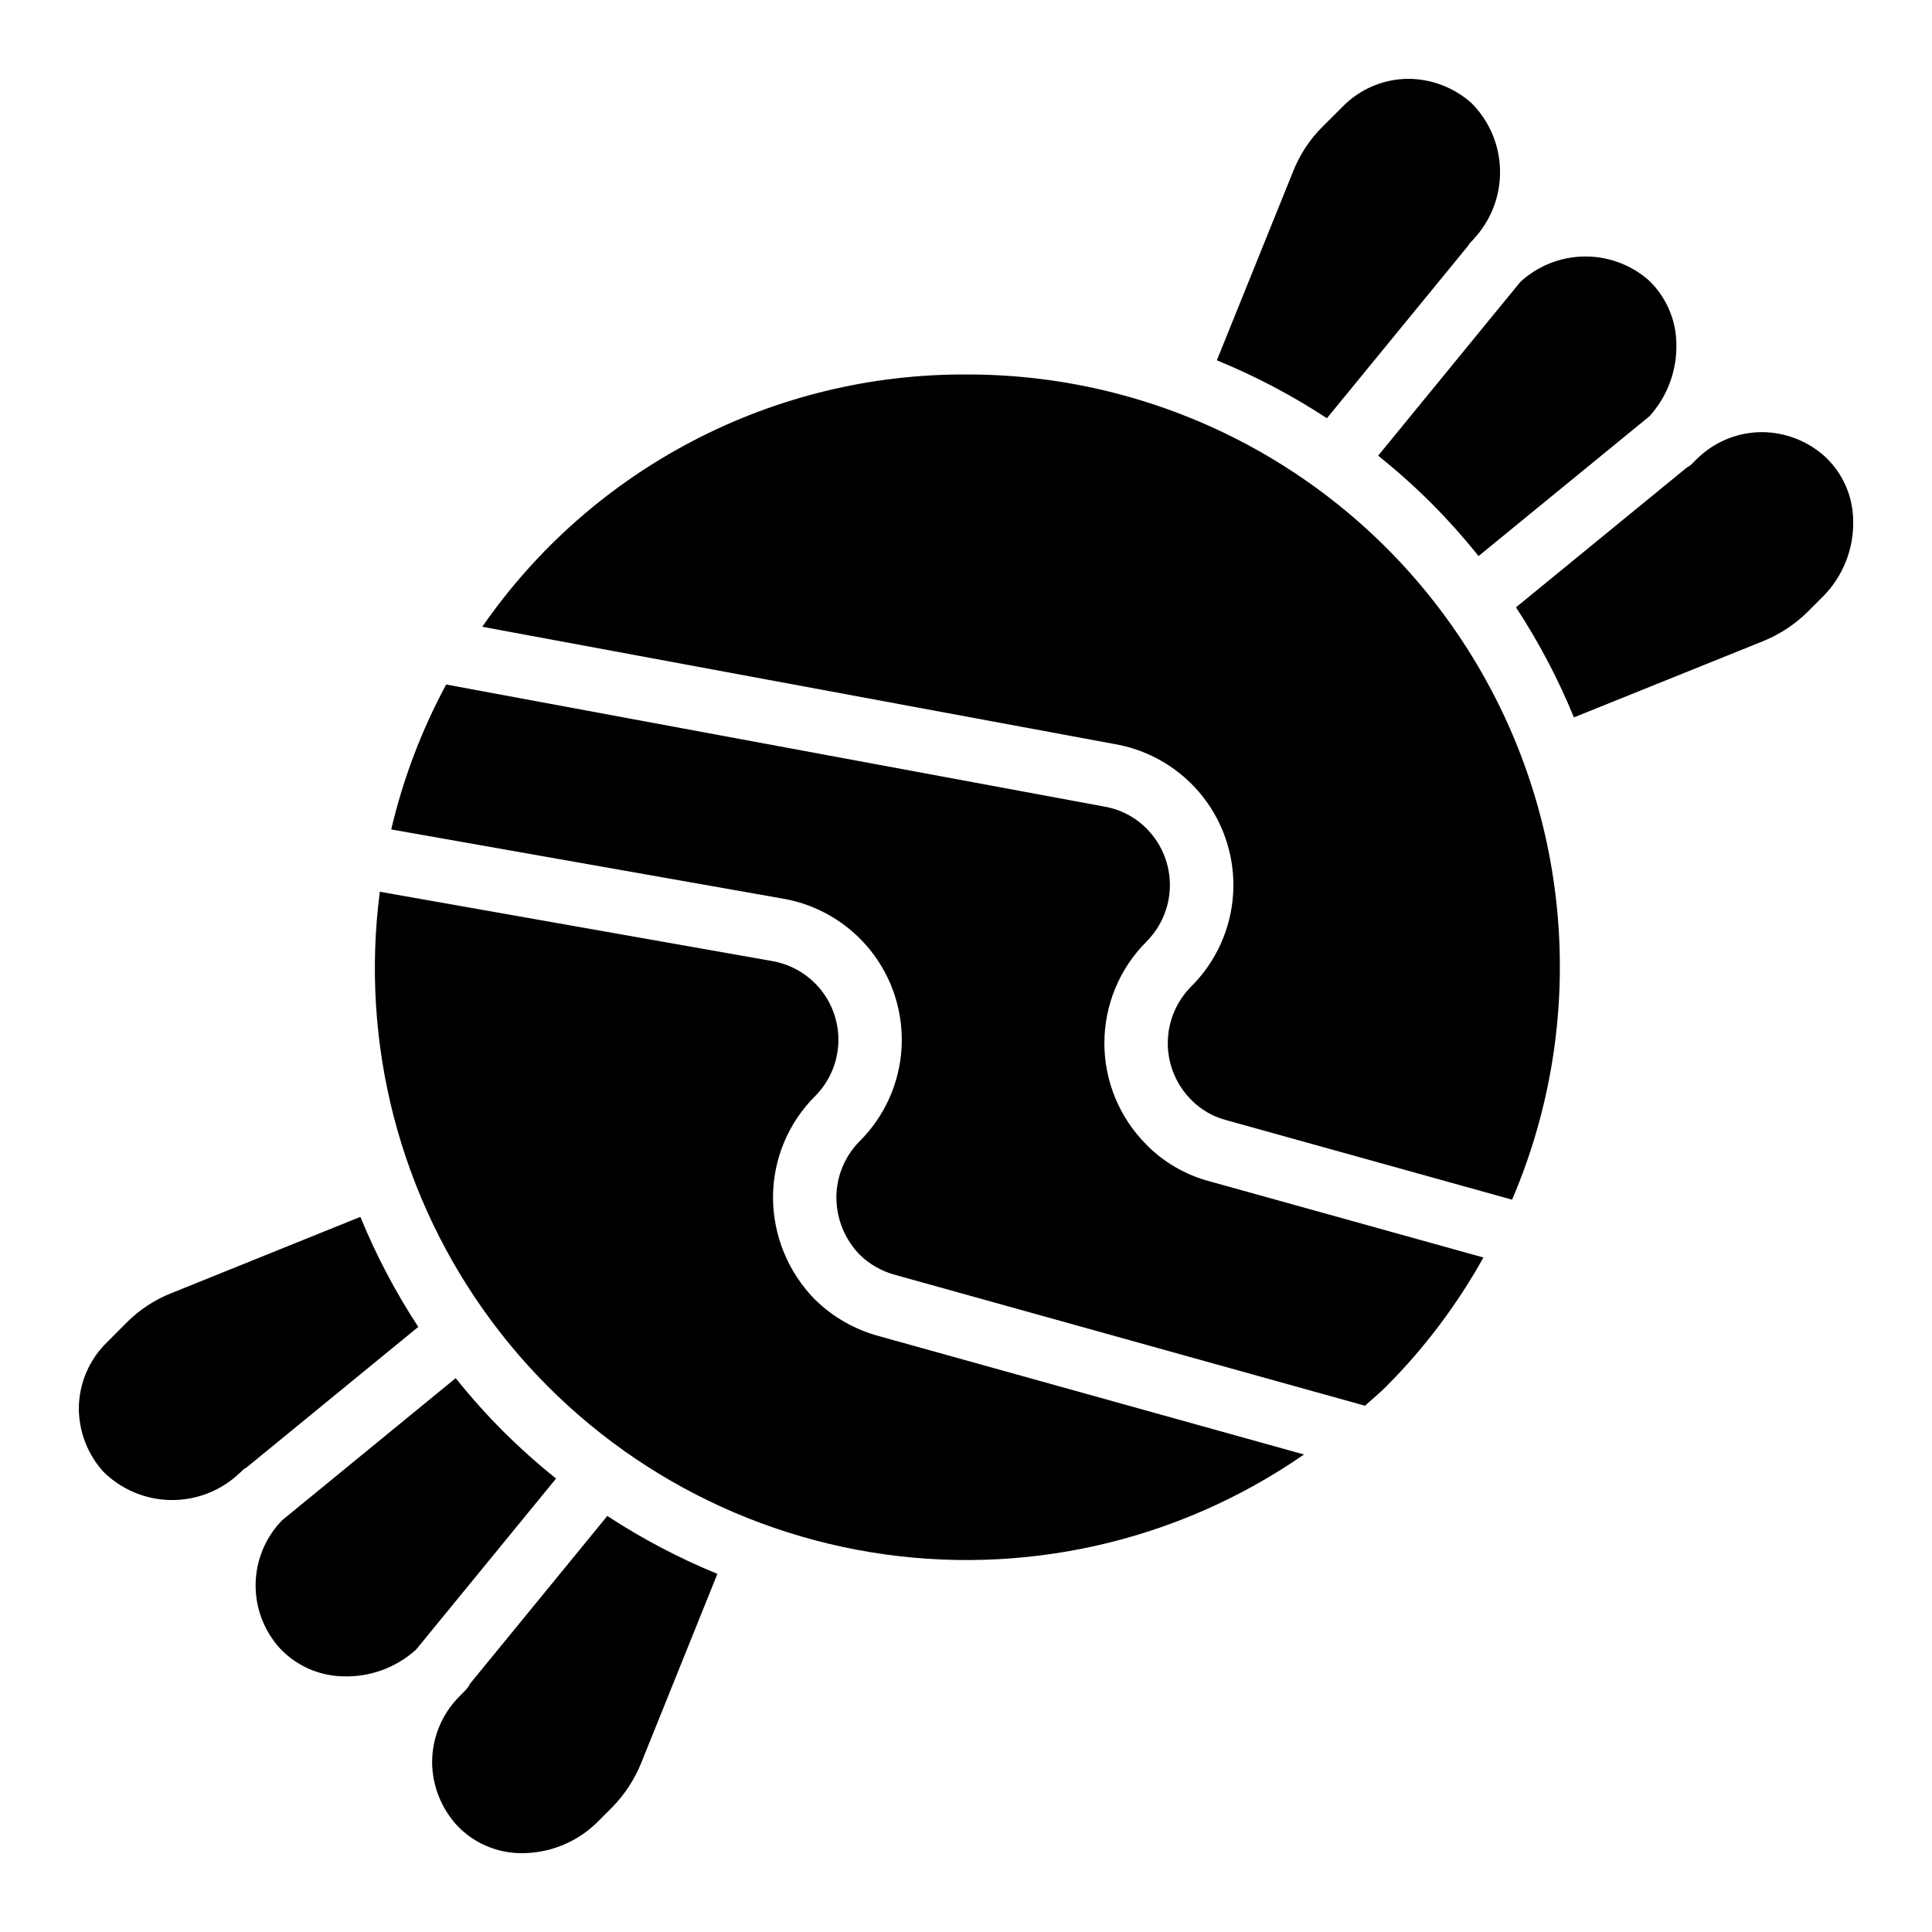
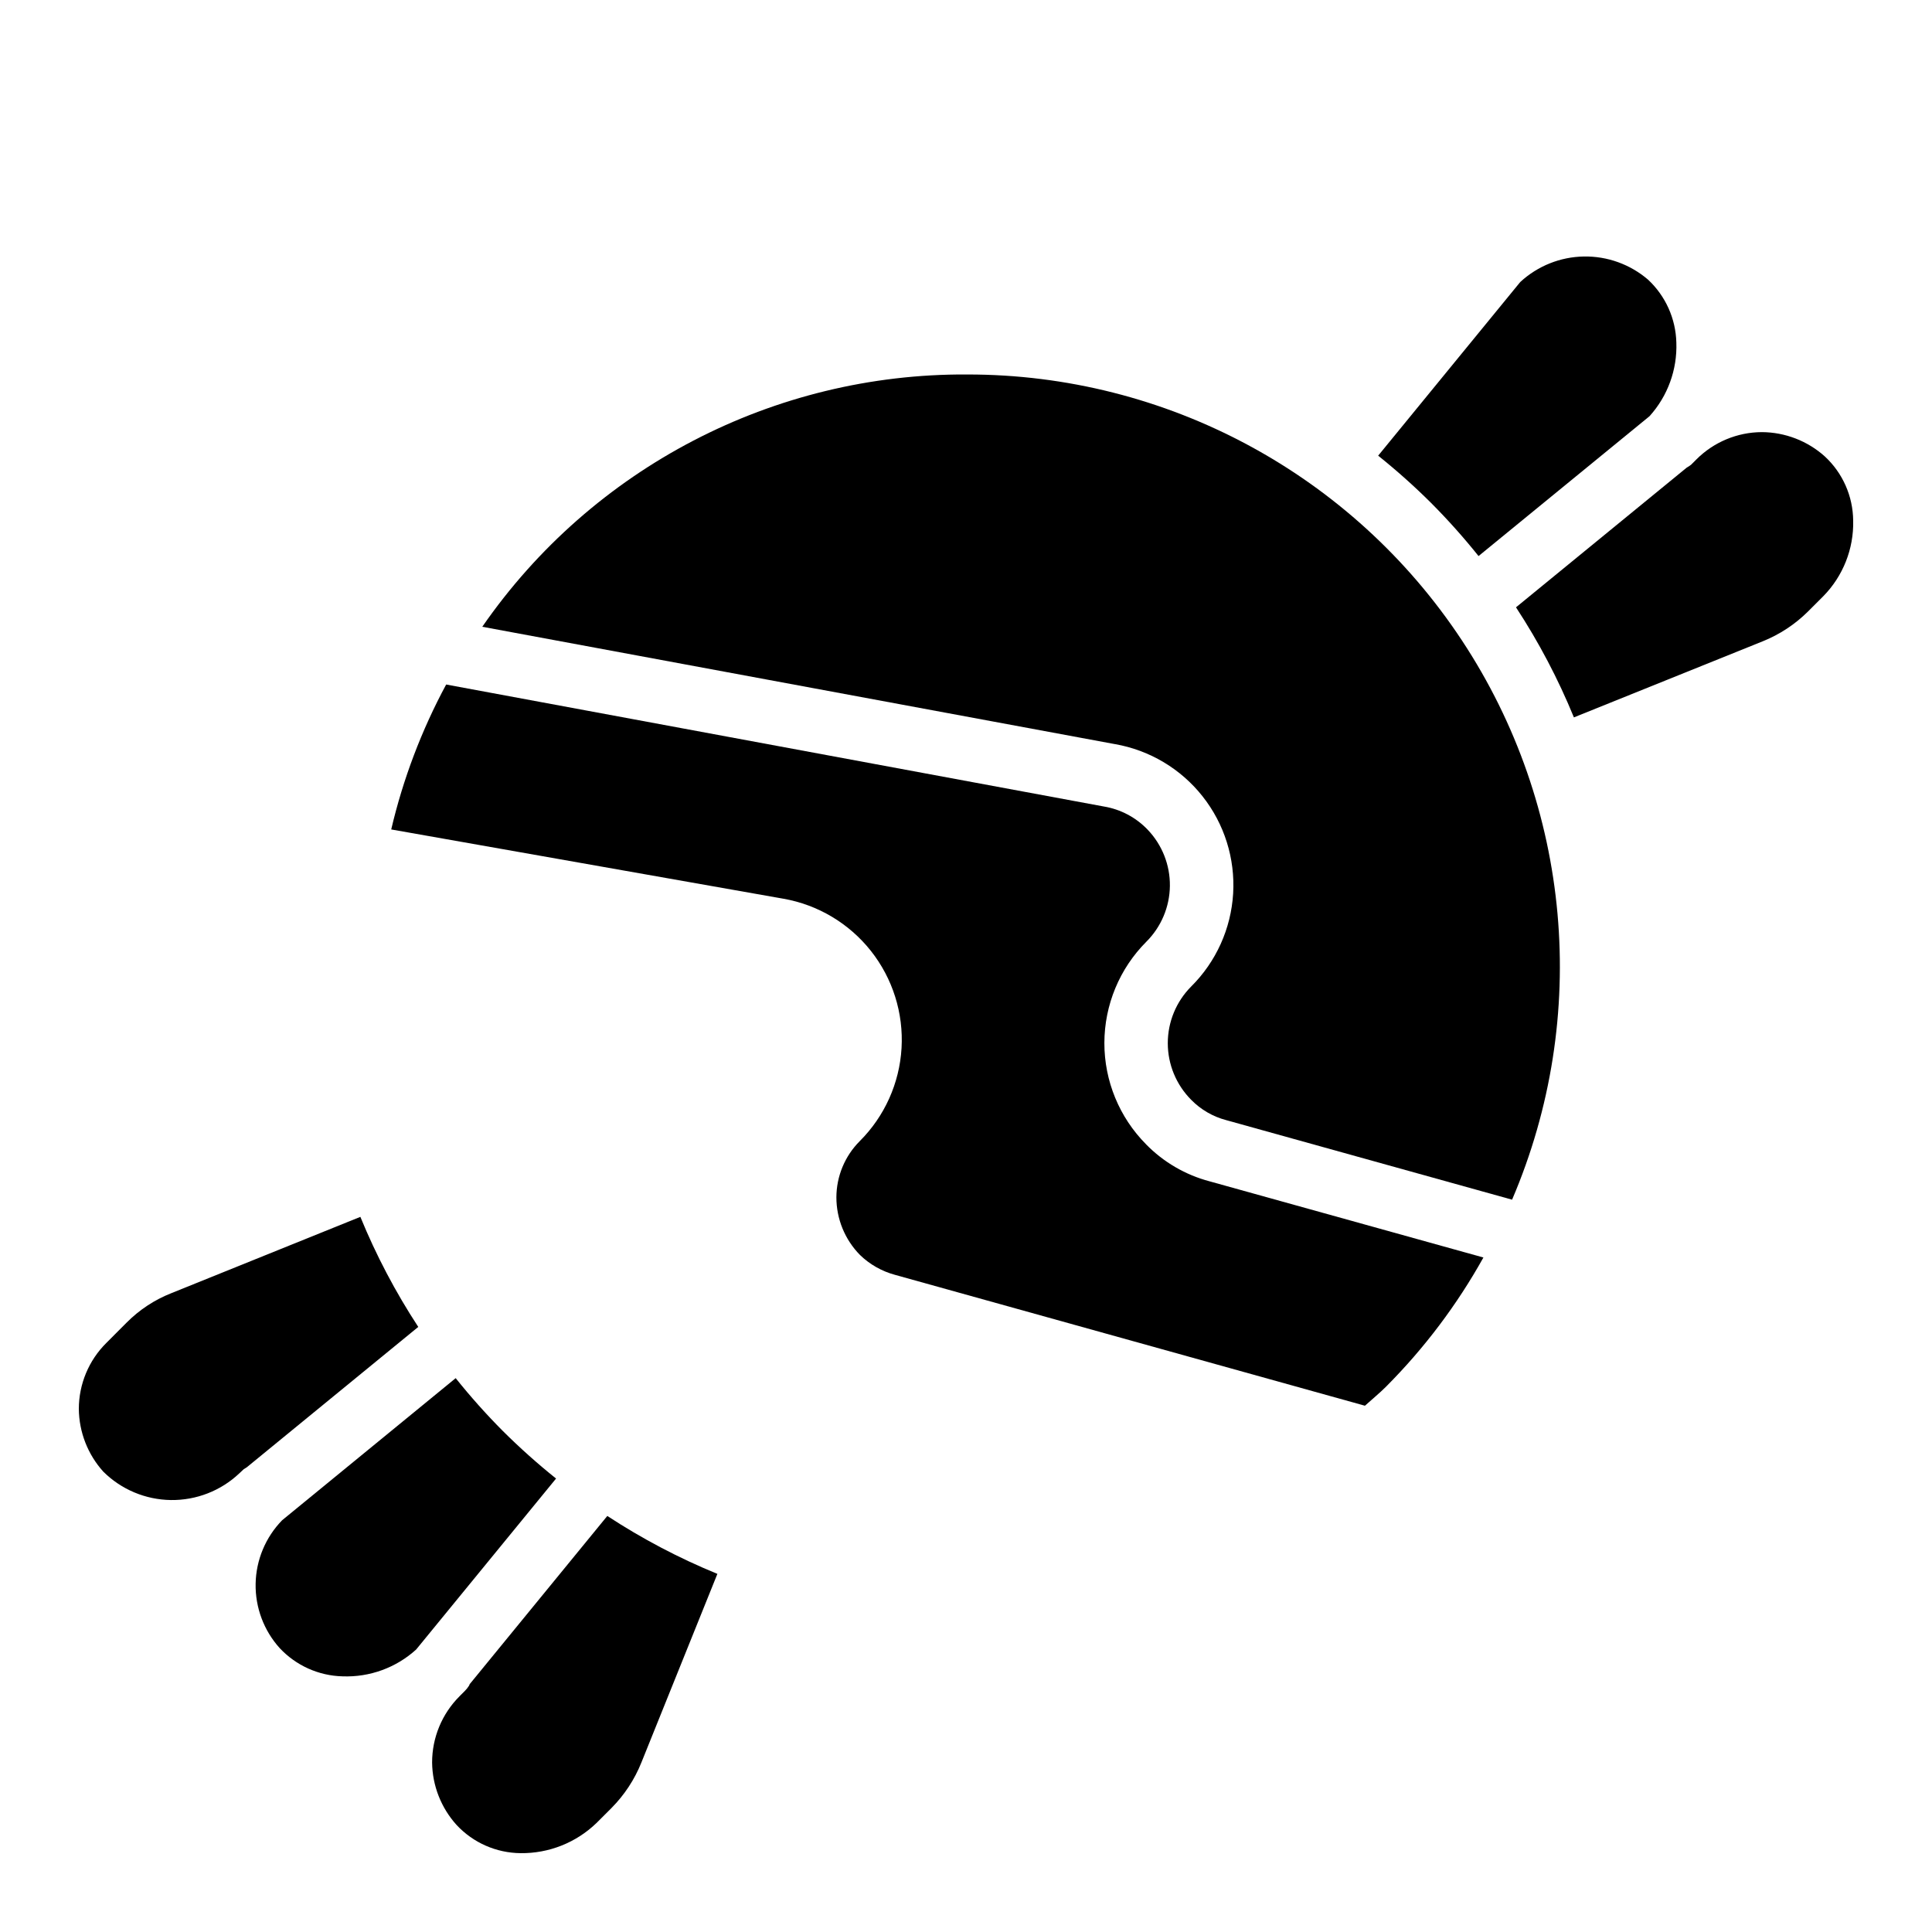
<svg xmlns="http://www.w3.org/2000/svg" fill="#000000" width="800px" height="800px" version="1.1" viewBox="144 144 512 512">
  <g>
    <path d="m268.47 590.32c-0.074 0.129-0.09 0.281-0.168 0.406h-0.004c-0.328 0.516-0.711 0.992-1.141 1.426l-0.02 0.016-1.344 1.344v0.004c-4.668 4.656-7.289 10.98-7.281 17.574 0.07 6.113 2.375 11.992 6.473 16.531 4.391 4.723 10.527 7.43 16.977 7.484 7.484 0.09 14.703-2.773 20.09-7.969l4.019-4.012h-0.004c3.41-3.441 6.098-7.531 7.902-12.027l20.145-50.004c-10.191-4.176-19.961-9.312-29.172-15.352z" />
    <path d="m239.5 466.48-50.137 20.242c-4.41 1.742-8.414 4.379-11.762 7.738l-5.426 5.438c-4.66 4.625-7.281 10.918-7.285 17.484 0.059 6.141 2.363 12.051 6.477 16.613 4.769 4.742 11.195 7.441 17.922 7.531 6.727 0.086 13.223-2.441 18.117-7.059l1.219-1.141-0.004 0.004c0.242-0.168 0.492-0.324 0.75-0.461l45.473-37.223c-6.031-9.211-11.172-18.98-15.344-29.168z" />
    <path d="m277.31 523.28c-4.434-4.453-8.625-9.145-12.551-14.055l-45.996 37.66c-4.391 4.512-6.902 10.523-7.019 16.816-0.117 6.293 2.164 12.398 6.383 17.07 4.324 4.625 10.324 7.32 16.652 7.477 7.18 0.273 14.184-2.277 19.504-7.106l37.078-45.312c-4.906-3.93-9.594-8.117-14.051-12.551z" />
-     <path d="m533 209.21c0.16-0.277 0.34-0.547 0.535-0.805l0.691-0.695 0.203-0.227 0.043-0.074 0.004-0.004c4.606-4.894 7.133-11.387 7.051-18.109-0.086-6.723-2.777-13.148-7.508-17.922-4.613-4.148-10.594-6.457-16.797-6.488-6.492 0.035-12.707 2.637-17.281 7.242l-5.414 5.41h-0.004c-3.383 3.352-6.035 7.367-7.797 11.793l-20.25 50.156c10.191 4.172 19.957 9.312 29.168 15.348z" />
    <path d="m523.28 277.31c4.434 4.453 8.621 9.145 12.551 14.051l45.316-37.07c4.816-5.332 7.363-12.332 7.102-19.512-0.16-6.34-2.863-12.348-7.504-16.672-4.727-4.055-10.777-6.238-17.008-6.133-6.231 0.105-12.203 2.492-16.793 6.707l-0.215 0.242-37.504 45.836h0.004c4.906 3.93 9.598 8.117 14.051 12.551z" />
    <path d="m400.29 243.24c-51.238-0.289-99.316 24.73-128.48 66.859l167.67 31.102v-0.004c9.176 1.605 17.438 6.531 23.211 13.836 5.777 7.305 8.66 16.48 8.105 25.777-0.559 9.297-4.516 18.062-11.121 24.625-3.969 3.988-6.199 9.387-6.199 15.012s2.231 11.023 6.199 15.012c2.551 2.606 5.766 4.469 9.297 5.394l75.746 21.074c20.77-48.512 15.766-104.21-13.312-148.24-29.082-44.031-78.344-70.5-131.11-70.445z" />
    <path d="m627.61 264.97c-4.582-4.121-10.52-6.418-16.688-6.453-6.512 0.02-12.754 2.621-17.359 7.231l-1.207 1.207-0.098 0.105-0.031 0.023-0.051 0.051h0.004c-0.363 0.293-0.754 0.551-1.164 0.773l-45.262 37.039v-0.004c6.035 9.211 11.176 18.98 15.348 29.172l50.043-20.164c4.484-1.805 8.559-4.484 11.988-7.891l4.027-4.027v0.004c5.262-5.34 8.133-12.582 7.953-20.074-0.059-6.457-2.769-12.602-7.504-16.992z" />
-     <path d="m360.12 488.54c-7.203-7.242-11.25-17.035-11.262-27.25 0.012-10.016 3.988-19.621 11.062-26.715 3.695-3.66 5.91-8.555 6.227-13.746 0.316-5.191-1.289-10.316-4.512-14.398-3.223-4.082-7.836-6.832-12.957-7.731l-104.02-18.375c-5.262 40.359 5.371 81.188 29.656 113.85 24.285 32.664 60.32 54.605 100.49 61.188 40.164 6.582 81.316-2.707 114.76-25.91l-112.89-31.438v-0.004c-6.223-1.711-11.914-4.969-16.547-9.469z" />
    <path d="m447.73 447.26c-7.094-7.137-11.07-16.797-11.059-26.863 0.016-10.066 4.016-19.715 11.129-26.836 3.93-3.922 6.168-9.227 6.234-14.777 0.062-5.551-2.055-10.906-5.894-14.914-3.109-3.258-7.191-5.414-11.633-6.144l-174.27-32.324h0.004c-6.523 12.109-11.422 25.023-14.562 38.41l103.9 18.352c9.176 1.605 17.438 6.531 23.219 13.836 5.777 7.305 8.668 16.48 8.121 25.781-0.547 9.297-4.496 18.07-11.09 24.645-3.938 3.949-6.156 9.293-6.176 14.867-0.004 5.731 2.25 11.23 6.273 15.309 2.59 2.5 5.773 4.301 9.246 5.242l124.55 34.688c1.891-1.715 3.852-3.305 5.676-5.125l-0.004-0.004c10.102-10.152 18.758-21.645 25.727-34.152l-72.625-20.203c-6.367-1.695-12.16-5.074-16.773-9.785z" />
  </g>
</svg>